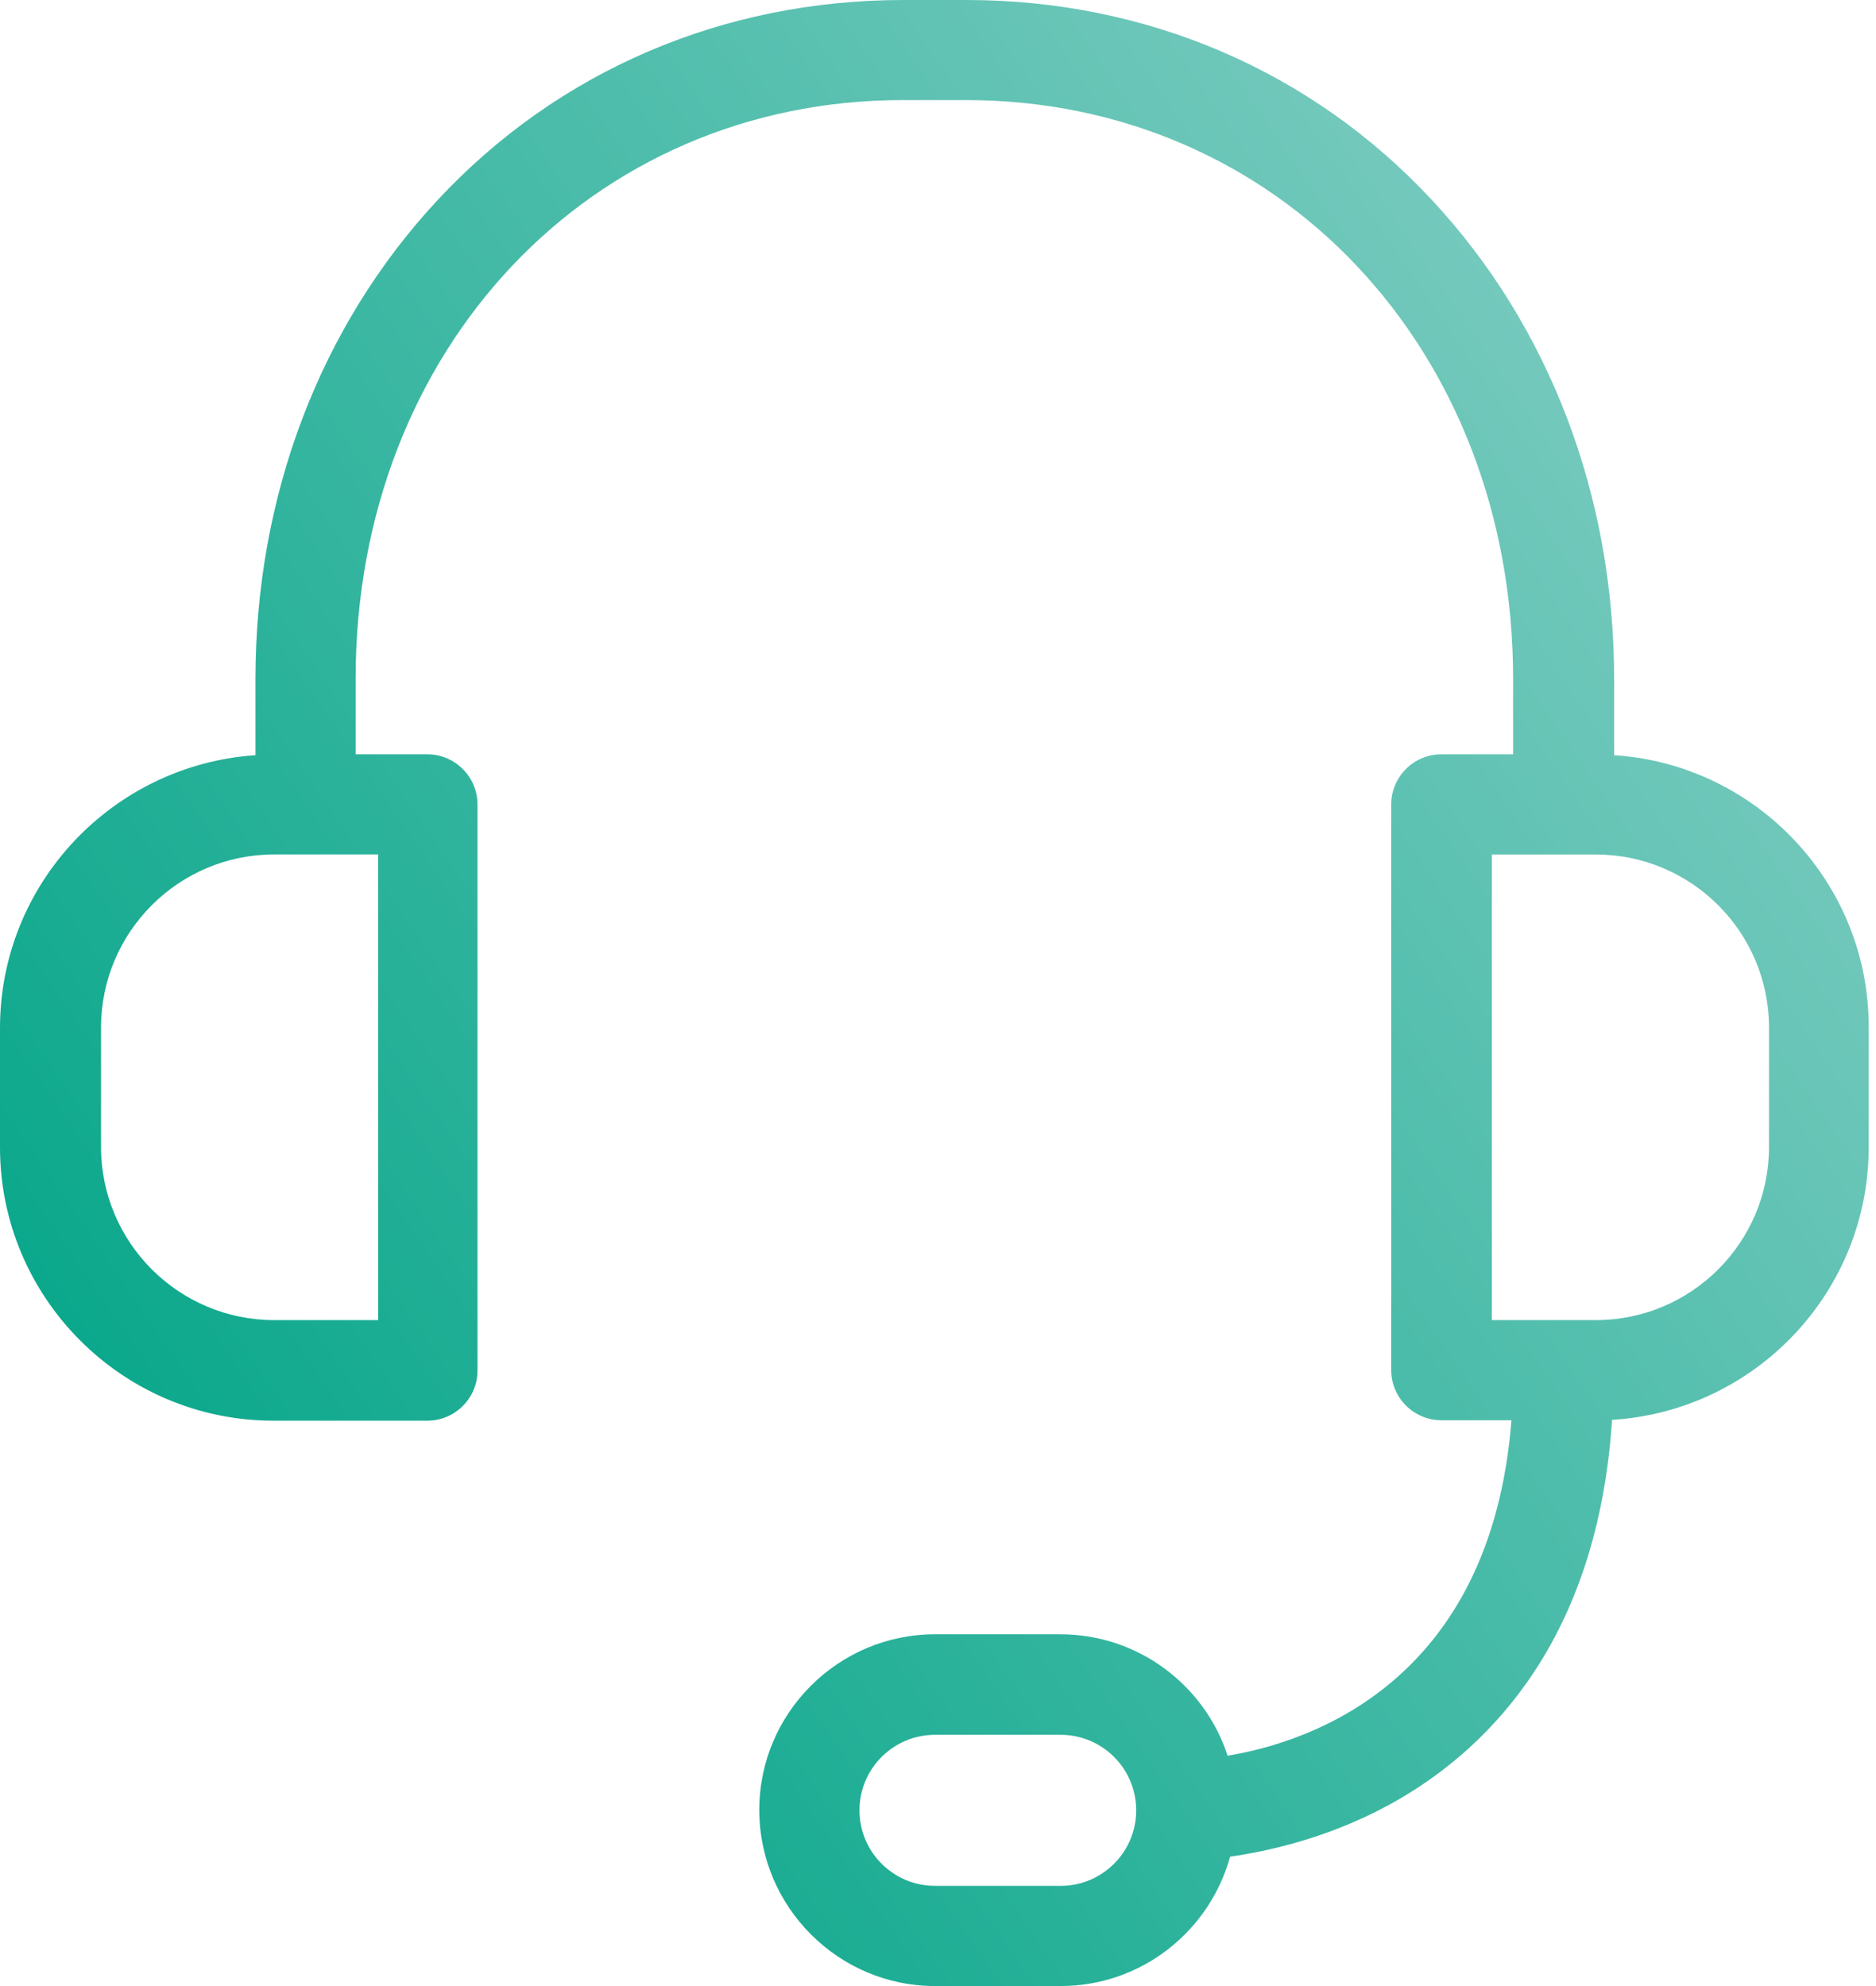
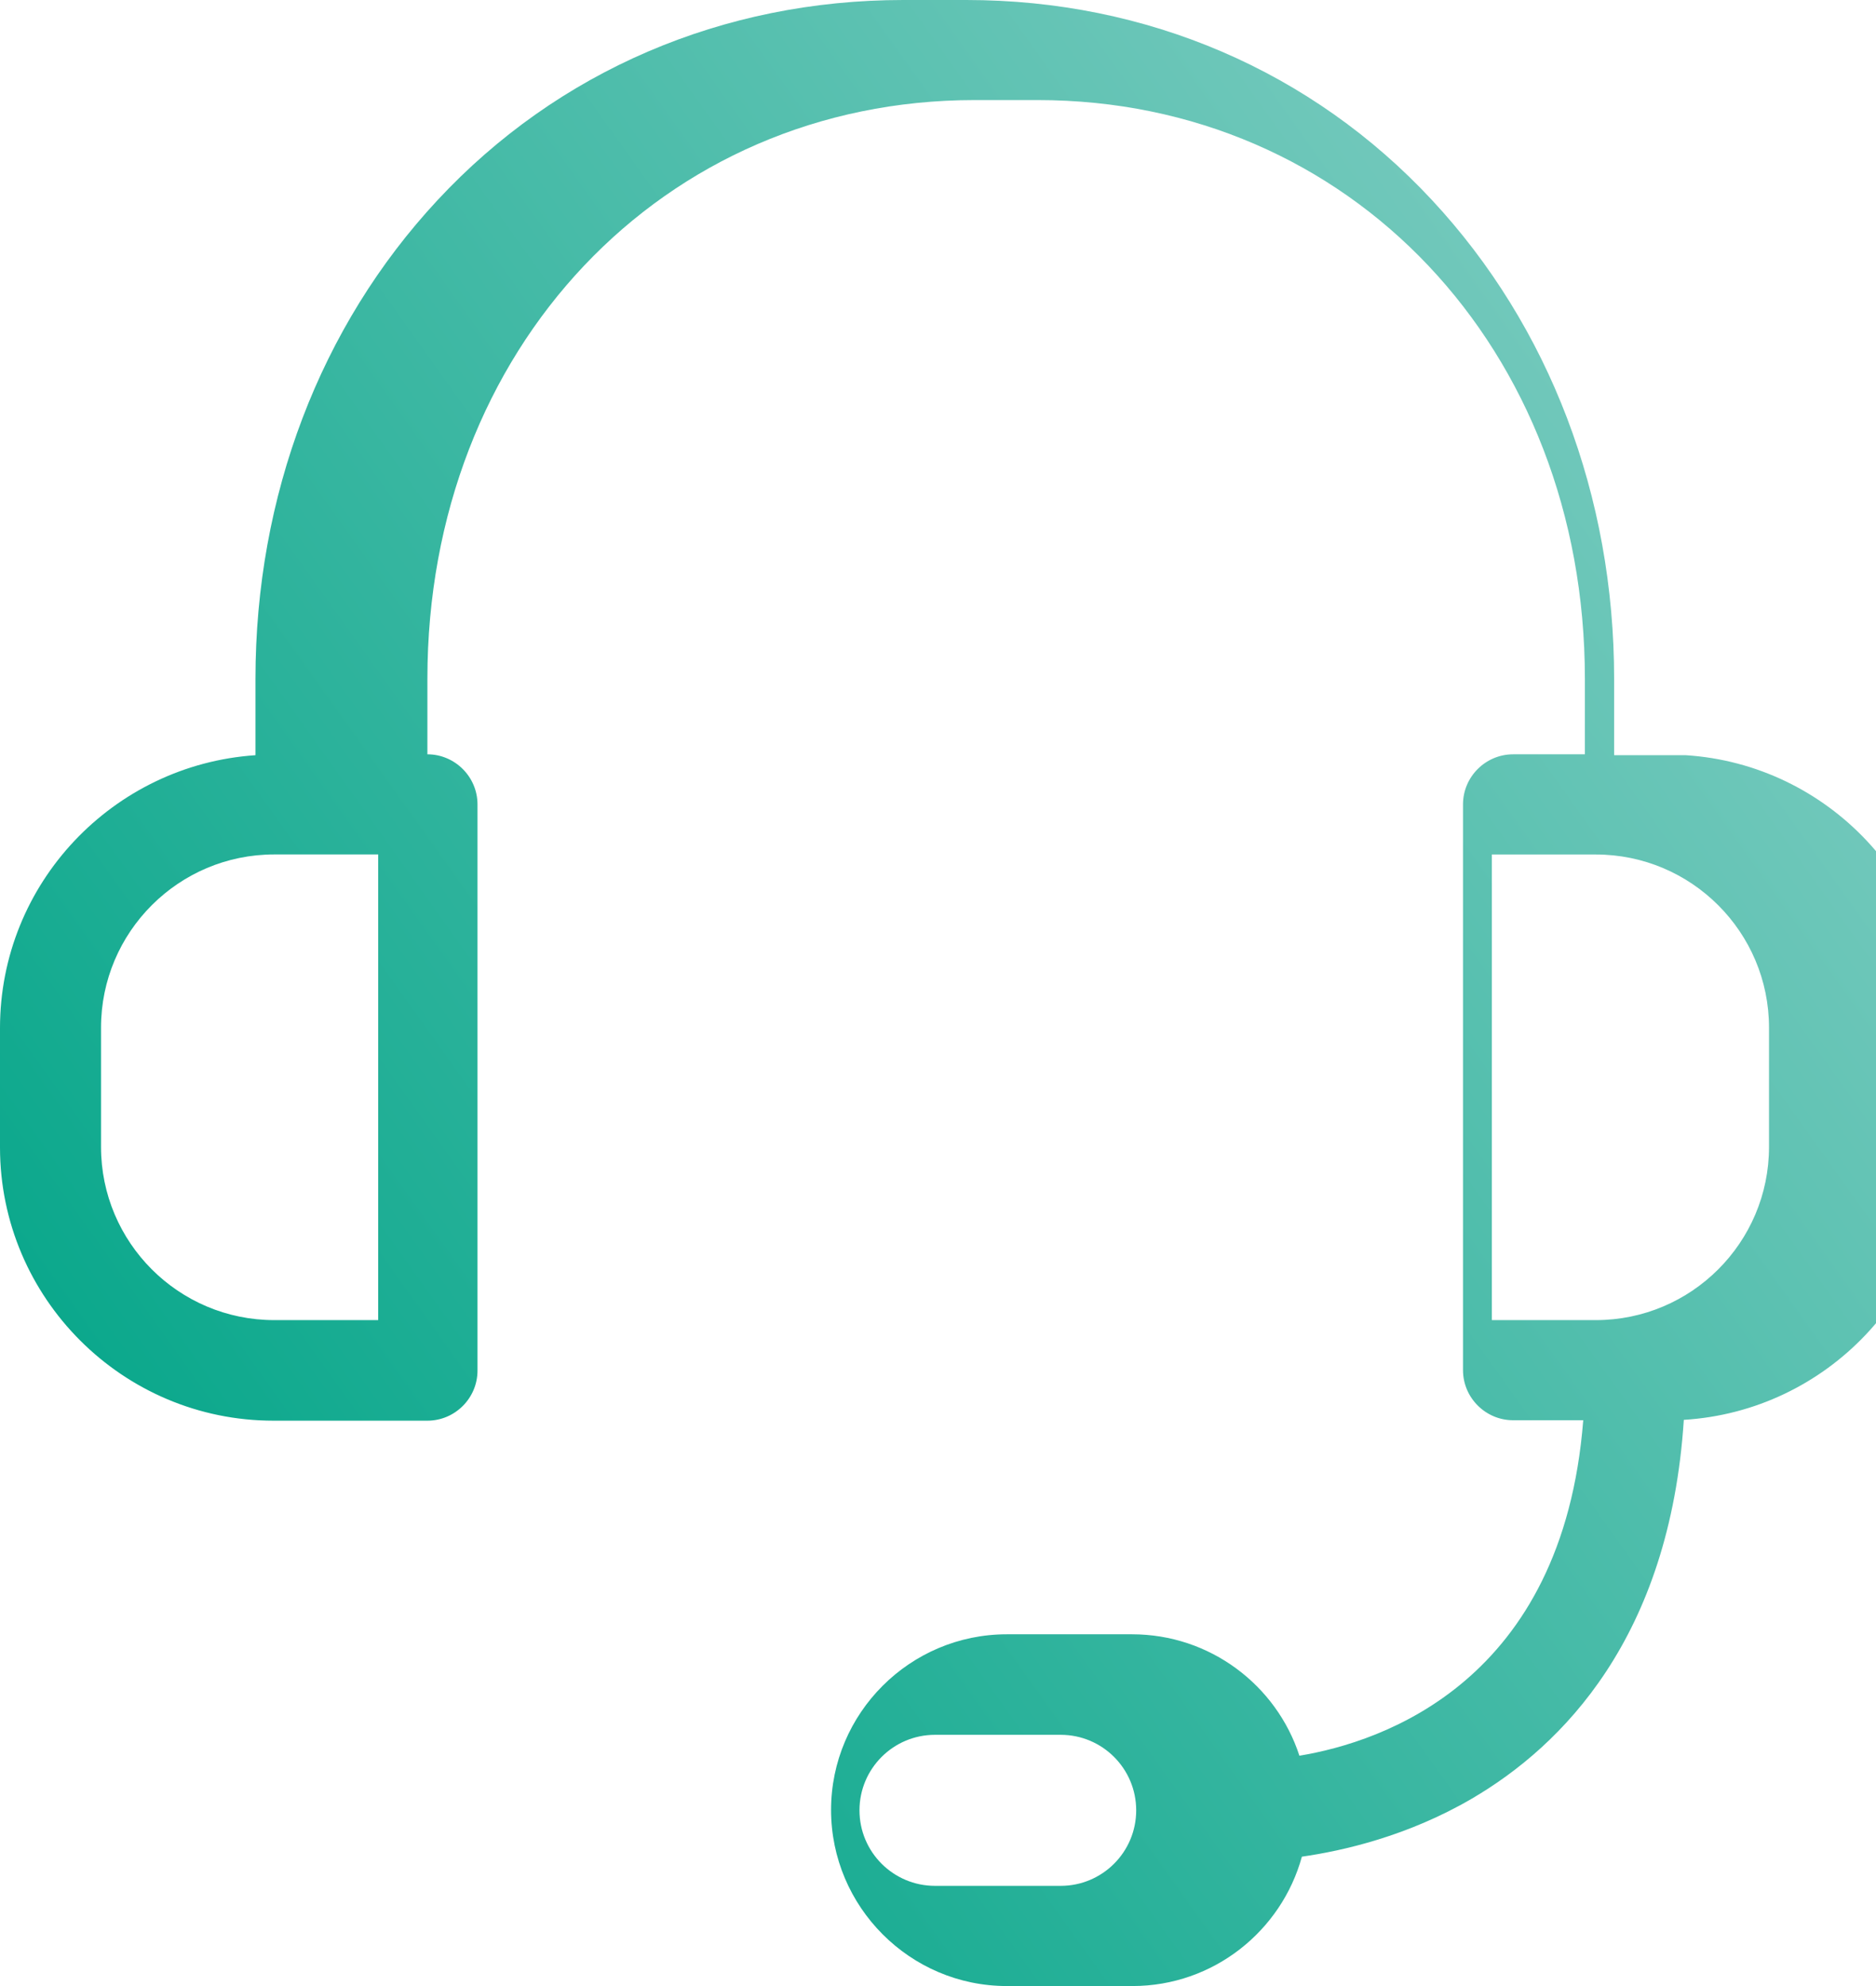
<svg xmlns="http://www.w3.org/2000/svg" height="36" viewBox="0 0 34 36" width="34">
  <linearGradient id="a" x1="110.4%" x2="27.032%" y1="40.503%" y2="100%">
    <stop offset="0" stop-color="#7eccc1" />
    <stop offset="1" stop-color="#0ba88c" />
  </linearGradient>
-   <path d="m32.254 13.689v-1.384c0-3.313-1.173-6.391-3.298-8.675-2.179-2.345-5.174-3.63-8.443-3.63h-1.142c-3.268 0-6.264 1.286-8.443 3.63-2.126 2.284-3.298 5.362-3.298 8.675v1.384c-2.58.174-4.63 2.322-4.63 4.946v2.163c0 2.73 2.224 4.954 4.955 4.954h2.791c.499 0 .908-.408.908-.908v-10.263c0-.499-.409-.908-.908-.908h-1.301v-1.369c0-5.982 4.267-10.49 9.918-10.49h1.142c5.659 0 9.918 4.508 9.918 10.49v1.369h-1.301c-.499 0-.908.408-.908.908v10.255c0 .499.409.908.908.908h1.271c-.371 4.734-3.631 5.831-5.144 6.081-.416-1.278-1.619-2.201-3.034-2.201h-2.269c-1.755 0-3.185 1.429-3.185 3.184 0 1.755 1.43 3.192 3.185 3.192h2.277c1.468 0 2.701-.998 3.071-2.345.741-.106 1.914-.371 3.079-1.051 1.642-.961 3.586-2.919 3.843-6.867 2.595-.159 4.652-2.314 4.652-4.946v-2.163c.008-2.617-2.035-4.772-4.615-4.939zm-22.4 10.24h-1.884c-1.732 0-3.139-1.407-3.139-3.139v-2.163c0-1.732 1.407-3.139 3.139-3.139h1.884zm12.369 10.255h-2.277c-.756 0-1.369-.613-1.369-1.369s.613-1.369 1.369-1.369h2.277c.756 0 1.369.613 1.369 1.369s-.613 1.369-1.369 1.369zm12.838-13.394c0 1.732-1.407 3.139-3.139 3.139h-1.884v-8.44h1.884c1.732 0 3.139 1.407 3.139 3.139z" fill="url(#a)" fill-rule="evenodd" transform="translate(-3)" />
+   <path d="m32.254 13.689v-1.384c0-3.313-1.173-6.391-3.298-8.675-2.179-2.345-5.174-3.63-8.443-3.63h-1.142c-3.268 0-6.264 1.286-8.443 3.63-2.126 2.284-3.298 5.362-3.298 8.675v1.384c-2.58.174-4.63 2.322-4.63 4.946v2.163c0 2.73 2.224 4.954 4.955 4.954h2.791c.499 0 .908-.408.908-.908v-10.263c0-.499-.409-.908-.908-.908v-1.369c0-5.982 4.267-10.49 9.918-10.49h1.142c5.659 0 9.918 4.508 9.918 10.49v1.369h-1.301c-.499 0-.908.408-.908.908v10.255c0 .499.409.908.908.908h1.271c-.371 4.734-3.631 5.831-5.144 6.081-.416-1.278-1.619-2.201-3.034-2.201h-2.269c-1.755 0-3.185 1.429-3.185 3.184 0 1.755 1.43 3.192 3.185 3.192h2.277c1.468 0 2.701-.998 3.071-2.345.741-.106 1.914-.371 3.079-1.051 1.642-.961 3.586-2.919 3.843-6.867 2.595-.159 4.652-2.314 4.652-4.946v-2.163c.008-2.617-2.035-4.772-4.615-4.939zm-22.4 10.24h-1.884c-1.732 0-3.139-1.407-3.139-3.139v-2.163c0-1.732 1.407-3.139 3.139-3.139h1.884zm12.369 10.255h-2.277c-.756 0-1.369-.613-1.369-1.369s.613-1.369 1.369-1.369h2.277c.756 0 1.369.613 1.369 1.369s-.613 1.369-1.369 1.369zm12.838-13.394c0 1.732-1.407 3.139-3.139 3.139h-1.884v-8.44h1.884c1.732 0 3.139 1.407 3.139 3.139z" fill="url(#a)" fill-rule="evenodd" transform="translate(-3)" />
</svg>